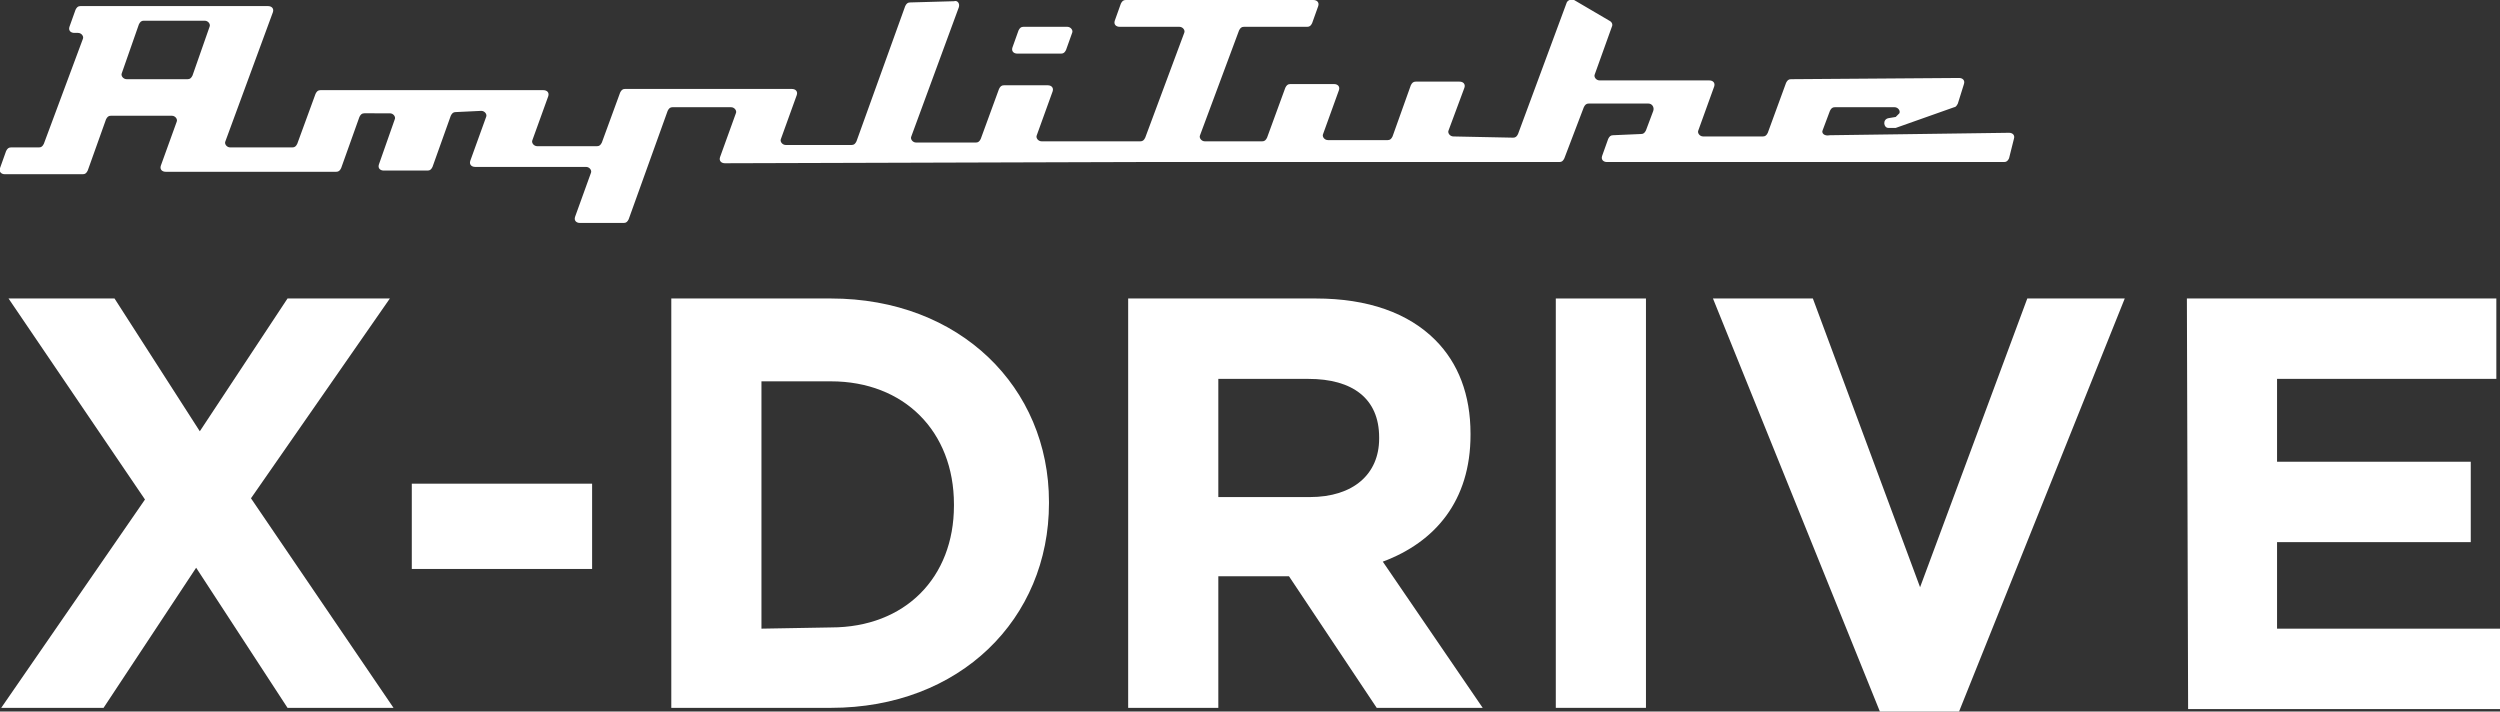
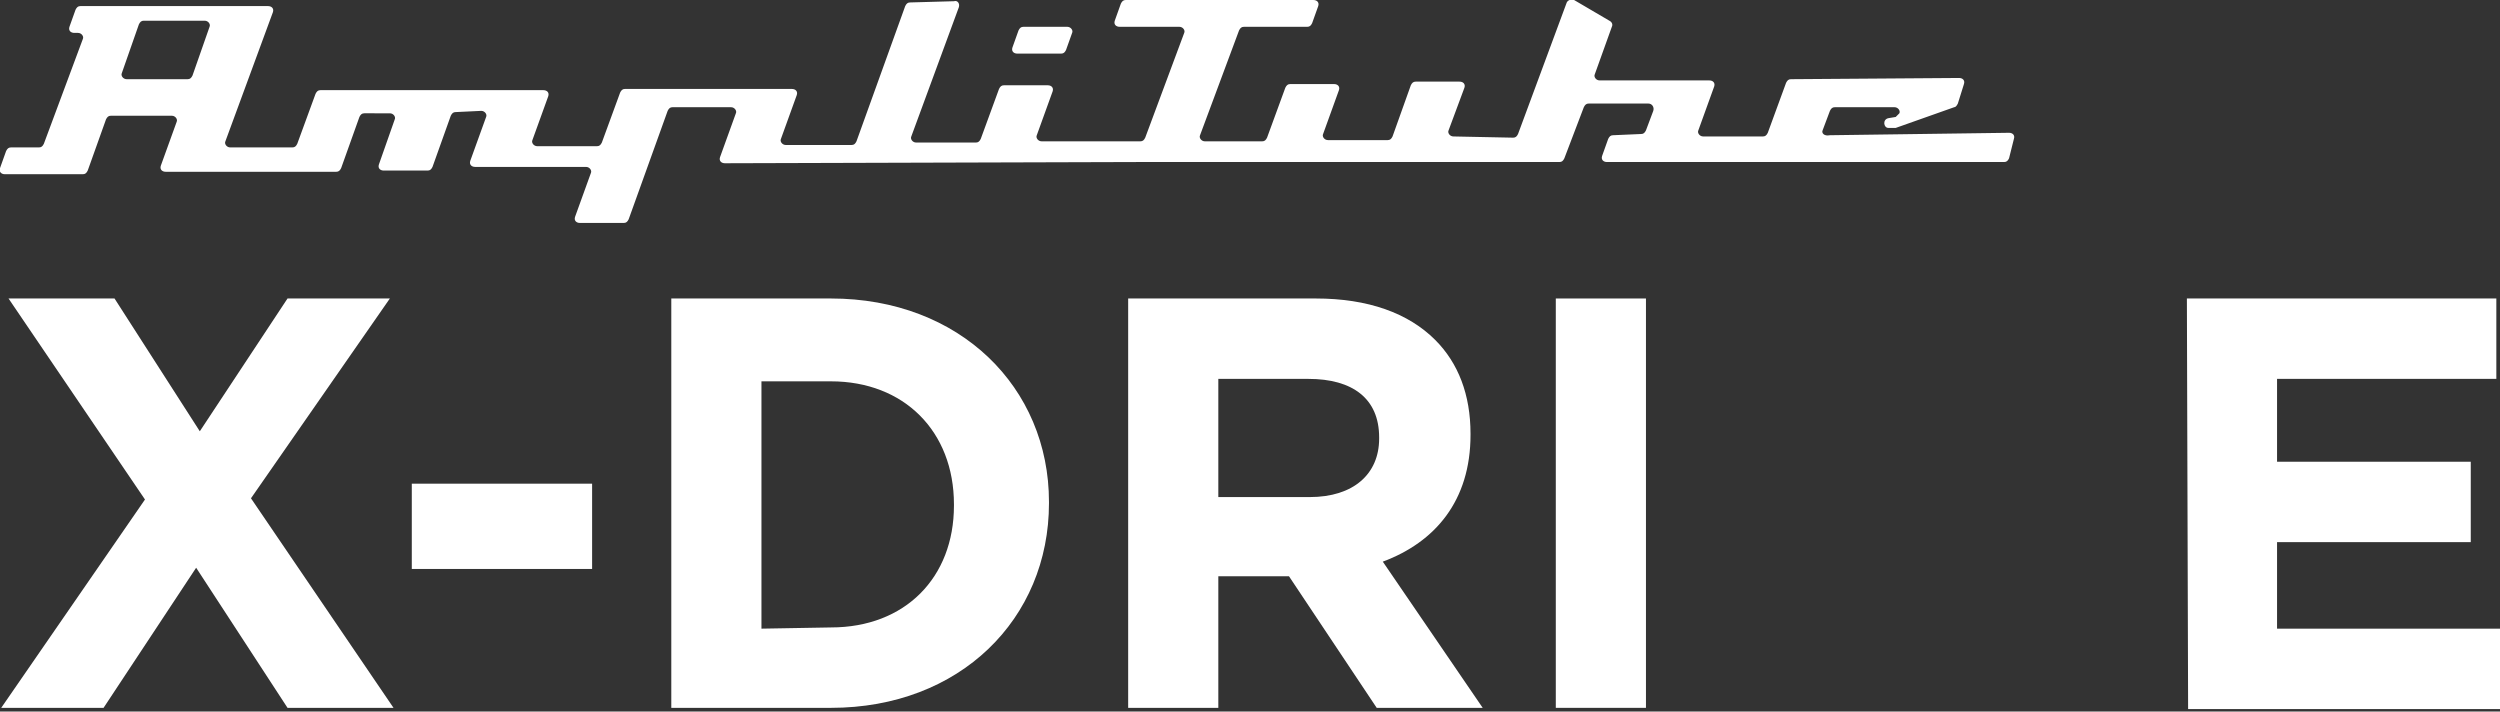
<svg xmlns="http://www.w3.org/2000/svg" version="1.1" id="Livello_1" x="0px" y="0px" viewBox="0 0 205.2 58.4" style="enable-background:new 0 0 205.2 58.4;" xml:space="preserve">
  <rect x="0" y="0" width="205.2" height="58.4" fill="#333333" stroke="none" />
  <style type="text/css">
	.st0{fill:#FFFFFF;}
	.st1{display:none;}
	.st2{display:inline;}
	.st3{fill:#231F20;}
</style>
  <g id="Livello_1_1_">
    <path class="st0" d="M87.6,2.2H84c-0.2,0-0.3,0.1-0.4,0.3l-0.5,1.4c-0.1,0.3,0.1,0.5,0.4,0.5h3.6c0.2,0,0.3-0.1,0.4-0.3L88,2.7   C88.1,2.5,87.9,2.2,87.6,2.2" />
    <path class="st0" d="M149.6,10.7l0.6-1.6c0.1-0.2,0.2-0.3,0.4-0.3h4.9c0.3,0,0.5,0.3,0.4,0.5c-0.1,0.1-0.2,0.2-0.3,0.3L155,9.7   c-0.5,0.1-0.4,0.8,0,0.8h0.4c0.1,0,0.1,0,0.2,0l4.8-1.7c0.1,0,0.2-0.1,0.3-0.3l0.5-1.6c0.1-0.3-0.1-0.5-0.4-0.5L147,6.5   c-0.2,0-0.3,0.1-0.4,0.3l-1.5,4.1c-0.1,0.2-0.2,0.3-0.4,0.3h-4.9c-0.3,0-0.5-0.3-0.4-0.5l1.3-3.6c0.1-0.3-0.1-0.5-0.4-0.5h-9   c-0.3,0-0.5-0.3-0.4-0.5l1.4-3.9c0.1-0.2,0-0.4-0.2-0.5L129.2,0c-0.2-0.1-0.5,0-0.6,0.2l-4,10.8c-0.1,0.2-0.2,0.3-0.4,0.3l-4.9-0.1   c-0.3,0-0.5-0.3-0.4-0.5l1.3-3.5c0.1-0.3-0.1-0.5-0.4-0.5h-3.6c-0.2,0-0.3,0.1-0.4,0.3l-1.5,4.2c-0.1,0.2-0.2,0.3-0.4,0.3H109   c-0.3,0-0.5-0.3-0.4-0.5l1.3-3.6c0.1-0.3-0.1-0.5-0.4-0.5h-3.6c-0.2,0-0.3,0.1-0.4,0.3l-1.5,4.1c-0.1,0.2-0.2,0.3-0.4,0.3h-4.7   c-0.3,0-0.5-0.3-0.4-0.5l3.2-8.6c0.1-0.2,0.2-0.3,0.4-0.3h5.2c0.2,0,0.3-0.1,0.4-0.3l0.5-1.4c0.1-0.3-0.1-0.5-0.4-0.5H92.4   c-0.2,0-0.3,0.1-0.4,0.3l-0.5,1.4c-0.1,0.3,0.1,0.5,0.4,0.5h4.9c0.3,0,0.5,0.3,0.4,0.5L94,11.3c-0.1,0.2-0.2,0.3-0.4,0.3h-8.1   c-0.3,0-0.5-0.3-0.4-0.5l1.3-3.6C86.5,7.2,86.3,7,86,7h-3.6c-0.2,0-0.3,0.1-0.4,0.3l-1.5,4.1c-0.1,0.2-0.2,0.3-0.4,0.3h-4.9   c-0.3,0-0.5-0.3-0.4-0.5l3.9-10.6c0.1-0.3-0.1-0.6-0.4-0.5l-3.6,0.1c-0.2,0-0.3,0.1-0.4,0.3l-4,11.1c-0.1,0.2-0.2,0.3-0.4,0.3h-5.4   c-0.3,0-0.5-0.3-0.4-0.5l1.3-3.6c0.1-0.3-0.1-0.5-0.4-0.5H51.3c-0.2,0-0.3,0.1-0.4,0.3l-1.5,4.1C49.3,11.9,49.2,12,49,12h-4.9   c-0.3,0-0.5-0.3-0.4-0.5L45,7.9c0.1-0.3-0.1-0.5-0.4-0.5H26.3c-0.2,0-0.3,0.1-0.4,0.3l-1.5,4.1c-0.1,0.2-0.2,0.3-0.4,0.3h-5.1   c-0.3,0-0.5-0.3-0.4-0.5L22.4,1c0.1-0.3-0.1-0.5-0.4-0.5H6.6c-0.2,0-0.3,0.1-0.4,0.3L5.7,2.2C5.6,2.5,5.8,2.7,6.1,2.7h0.3   c0.3,0,0.5,0.3,0.4,0.5l-3.2,8.6c-0.1,0.2-0.2,0.3-0.4,0.3H0.9c-0.2,0-0.3,0.1-0.4,0.3L0,13.8c-0.1,0.3,0.1,0.5,0.4,0.5h6.4   c0.2,0,0.3-0.1,0.4-0.3l1.5-4.2c0.1-0.2,0.2-0.3,0.4-0.3h5c0.3,0,0.5,0.3,0.4,0.5l-1.3,3.6c-0.1,0.3,0.1,0.5,0.4,0.5h14   c0.2,0,0.3-0.1,0.4-0.3l1.5-4.2c0.1-0.2,0.2-0.3,0.4-0.3H32c0.3,0,0.5,0.3,0.4,0.5l-1.3,3.7C31,13.8,31.2,14,31.5,14h3.6   c0.2,0,0.3-0.1,0.4-0.3L37,9.5c0.1-0.2,0.2-0.3,0.4-0.3l2.1-0.1c0.3,0,0.5,0.3,0.4,0.5l-1.3,3.6c-0.1,0.3,0.1,0.5,0.4,0.5h3.9h5.2   c0.3,0,0.5,0.3,0.4,0.5l-1.3,3.6c-0.1,0.3,0.1,0.5,0.4,0.5h3.6c0.2,0,0.3-0.1,0.4-0.3l3.2-8.9c0.1-0.2,0.2-0.3,0.4-0.3H60   c0.3,0,0.5,0.3,0.4,0.5l-1.3,3.6c-0.1,0.3,0.1,0.5,0.4,0.5l33.8-0.1h10.2h14.7h9.8c0.2,0,0.3-0.1,0.4-0.3l1.6-4.2   c0.1-0.2,0.2-0.3,0.4-0.3h4.9c0.3,0,0.5,0.3,0.4,0.6l-0.6,1.6c-0.1,0.2-0.2,0.3-0.4,0.3l-2.3,0.1c-0.2,0-0.3,0.1-0.4,0.3l-0.5,1.4   c-0.1,0.3,0.1,0.5,0.4,0.5h6.7h25.9c0.2,0,0.3-0.1,0.4-0.3l0.4-1.6c0.1-0.3-0.1-0.5-0.4-0.5l-14.7,0.2   C149.7,11.2,149.5,10.9,149.6,10.7 M15.4,6.5h-5C10.1,6.5,9.9,6.2,10,6l1.4-4c0.1-0.2,0.2-0.3,0.4-0.3h5c0.3,0,0.5,0.3,0.4,0.5   l-1.4,4C15.7,6.4,15.6,6.5,15.4,6.5" />
  </g>
  <g id="Livello_2_1_">
    <g>
      <path class="st0" d="M11.9,41L0.7,24.5h8.7l7,10.9l7.2-10.9H32L20.6,40.9l11.7,17.2h-8.7l-7.5-11.5L8.5,58.1H0.1L11.9,41z" />
      <path class="st0" d="M33.8,39.7h14.8v7H33.8L33.8,39.7L33.8,39.7z" />
      <path class="st0" d="M55.1,24.5h13.1c10.6,0,17.9,7.3,17.9,16.7v0.1c0,9.5-7.3,16.8-17.9,16.8H55.1V24.5z M68.2,51.5    c6.1,0,10.1-4.1,10.1-10v-0.1c0-6-4.1-10.1-10.1-10.1h-5.7v20.3L68.2,51.5L68.2,51.5z" />
      <path class="st0" d="M92.6,24.5H108c4.3,0,7.6,1.2,9.8,3.4c1.9,1.9,2.9,4.5,2.9,7.7v0.1c0,5.4-2.9,8.8-7.2,10.4l8.2,12H113    l-7.2-10.8H100v10.8h-7.4L92.6,24.5L92.6,24.5z M107.5,40.8c3.6,0,5.7-1.9,5.7-4.8v-0.1c0-3.2-2.2-4.8-5.8-4.8H100v9.7L107.5,40.8    z" />
      <path class="st0" d="M127.7,24.5h7.4v33.6h-7.4V24.5z" />
-       <path class="st0" d="M140.6,24.5h8.2l8.8,23.7l8.8-23.7h8l-13.6,33.9h-6.5L140.6,24.5z" />
      <path class="st0" d="M179.5,24.5h25.4v6.6h-18v6.8h15.9v6.6h-15.9v7.1h18.3v6.6h-25.6L179.5,24.5z" />
    </g>
  </g>
  <g id="Livello_3" class="st1">
    <g class="st2">
-       <path class="st3" d="M127.5,40.6c2.4-1.4,4.4-3.5,4.4-7.3v-0.1c0-2.3-0.8-4.2-2.3-5.7c-1.9-1.9-5-3-8.8-3h-15.6v33.6h16    c7.6,0,12.6-3.1,12.6-9.2v-0.1C133.8,44.3,131.4,42,127.5,40.6z M112.4,31h7.3c3.1,0,4.9,1.2,4.9,3.5v0.1c0,2.5-2.1,3.6-5.3,3.6    h-6.8V31H112.4z M126.4,48c0,2.5-2,3.7-5.2,3.7h-8.8v-7.4h8.6C124.7,44.3,126.4,45.6,126.4,48L126.4,48z" />
+       <path class="st3" d="M127.5,40.6c2.4-1.4,4.4-3.5,4.4-7.3v-0.1c0-2.3-0.8-4.2-2.3-5.7c-1.9-1.9-5-3-8.8-3h-15.6v33.6h16    c7.6,0,12.6-3.1,12.6-9.2v-0.1C133.8,44.3,131.4,42,127.5,40.6z M112.4,31h7.3c3.1,0,4.9,1.2,4.9,3.5v0.1c0,2.5-2.1,3.6-5.3,3.6    h-6.8V31H112.4z M126.4,48h-8.8v-7.4h8.6C124.7,44.3,126.4,45.6,126.4,48L126.4,48z" />
      <polygon class="st3" points="23.6,58.1 16,46.6 8.4,58.1 0,58.1 11.7,41 0.5,24.5 9.1,24.5 16.2,35.4 23.3,24.5 31.7,24.5     20.5,40.9 32.2,58.1   " />
-       <rect x="33.7" y="39.7" class="st3" width="14.8" height="7" />
      <polygon class="st3" points="70.3,58.4 63.7,58.4 50.1,24.5 58.3,24.5 67.1,48.2 75.9,24.5 83.9,24.5   " />
      <rect x="89.4" y="24.5" class="st3" width="7.4" height="33.6" />
-       <polygon class="st3" points="165.5,58.1 139.8,58.1 139.8,24.5 165.2,24.5 165.2,31.1 147.2,31.1 147.2,37.9 163.1,37.9     163.1,44.5 147.2,44.5 147.2,51.6 165.5,51.6   " />
    </g>
  </g>
</svg>